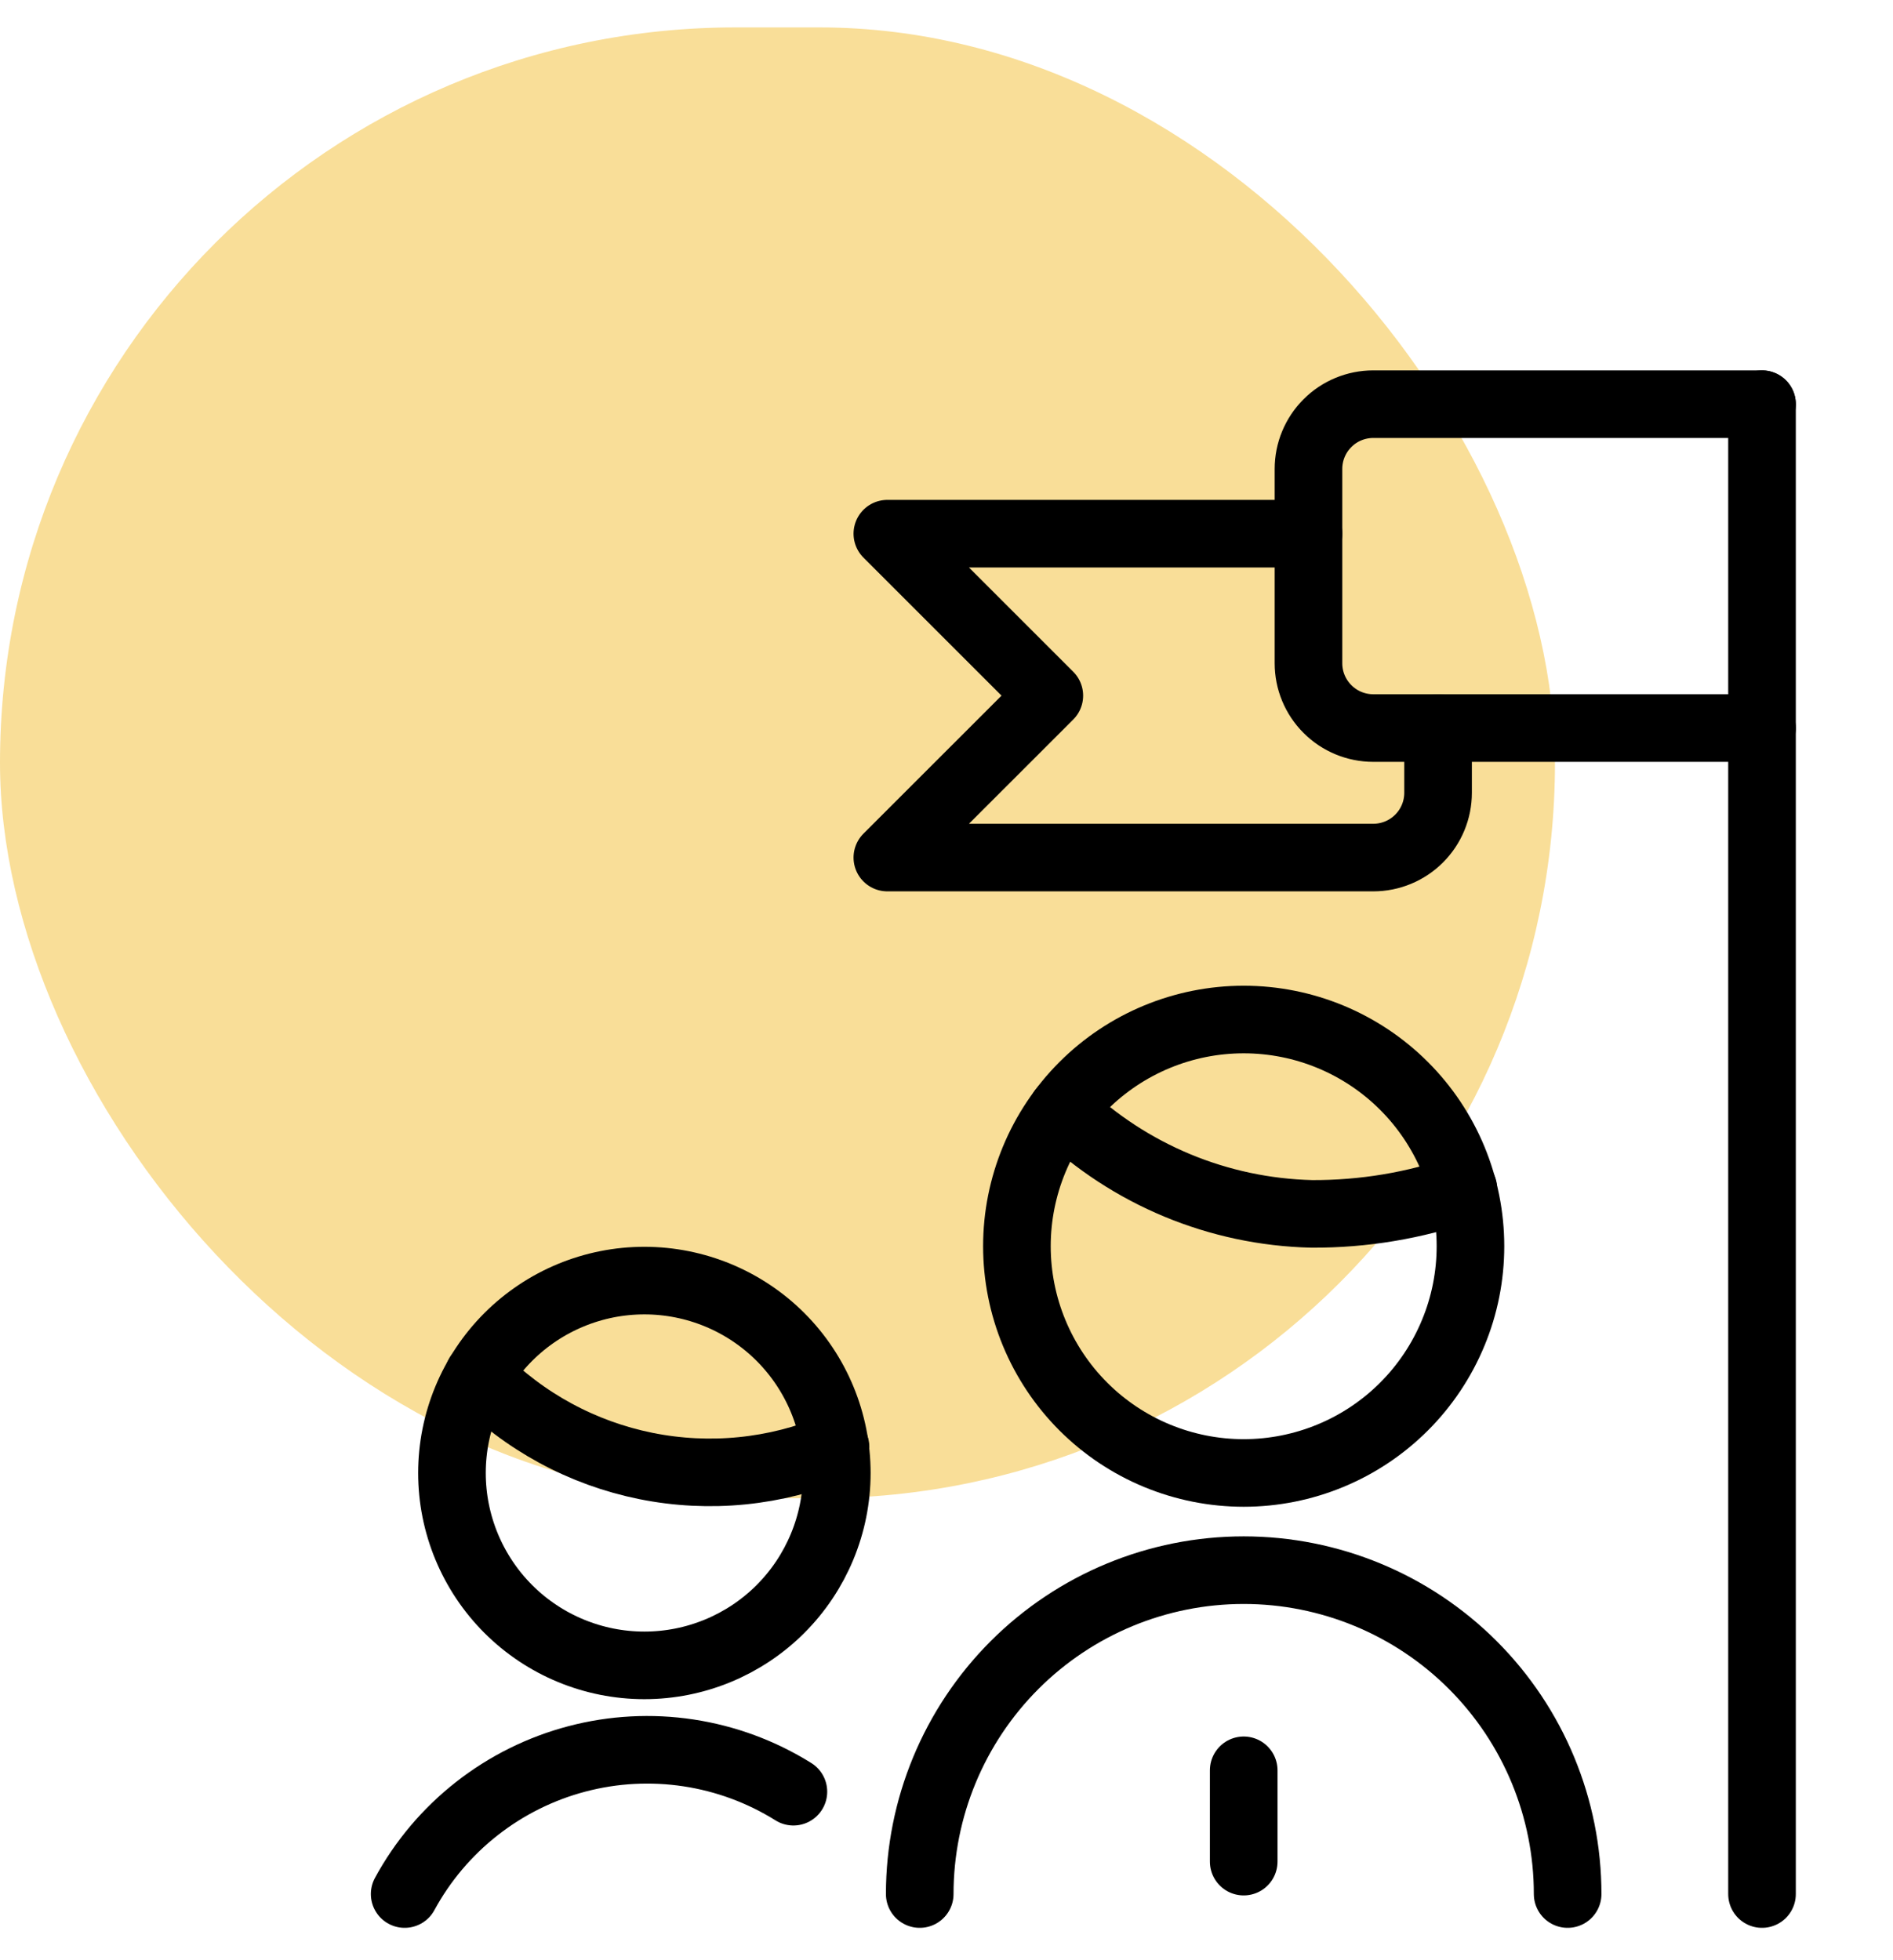
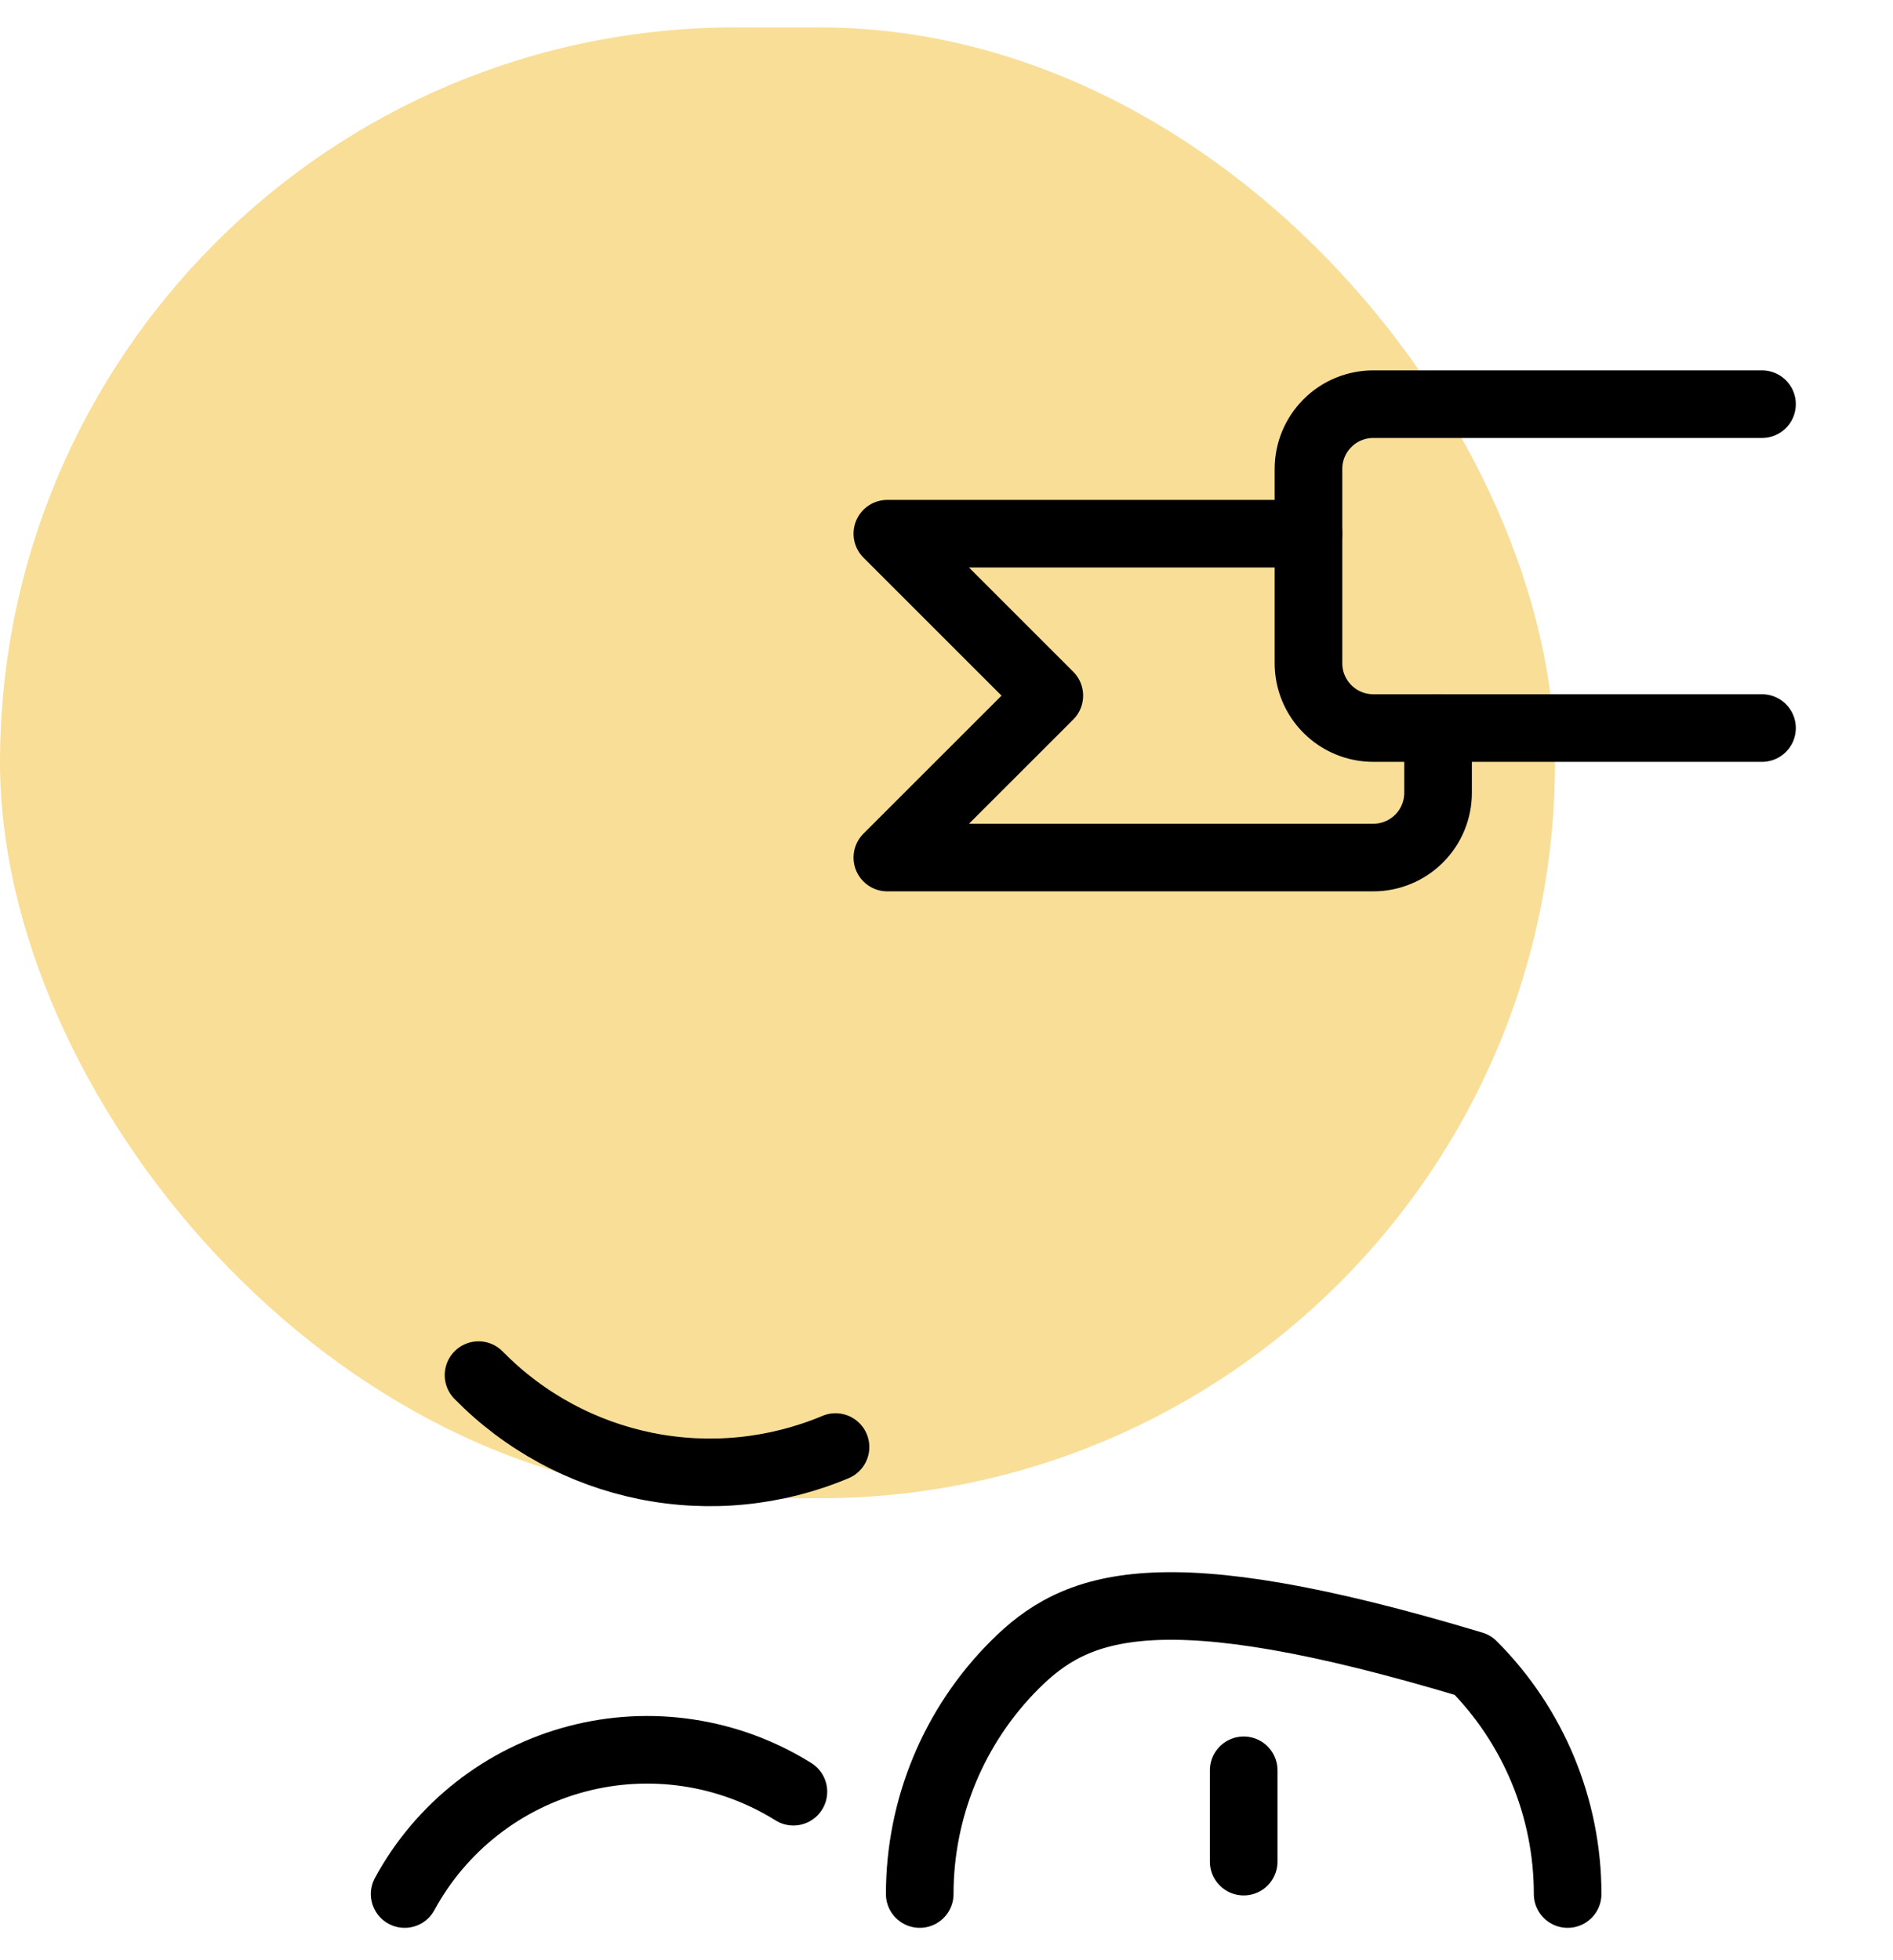
<svg xmlns="http://www.w3.org/2000/svg" width="56" height="58" viewBox="0 0 56 58" fill="none">
  <rect y="0.811" width="46" height="43.52" rx="21.76" fill="#F9DE98" />
  <path d="M36.792 52.381V55.083" stroke="black" stroke-width="2" stroke-linecap="round" stroke-linejoin="round" />
-   <path d="M46.375 56.042C46.375 53.5 45.365 51.063 43.568 49.265C41.771 47.468 39.333 46.459 36.792 46.459C34.25 46.459 31.812 47.468 30.015 49.265C28.218 51.063 27.208 53.5 27.208 56.042" stroke="black" stroke-width="2" stroke-linecap="round" stroke-linejoin="round" />
-   <path d="M30.083 36.874C30.083 37.755 30.257 38.628 30.594 39.441C30.931 40.255 31.425 40.995 32.048 41.618C32.671 42.241 33.411 42.735 34.224 43.072C35.038 43.409 35.911 43.583 36.792 43.583C37.673 43.583 38.545 43.409 39.359 43.072C40.173 42.735 40.912 42.241 41.535 41.618C42.158 40.995 42.652 40.255 42.989 39.441C43.327 38.628 43.5 37.755 43.5 36.874C43.5 35.095 42.793 33.389 41.535 32.131C40.277 30.873 38.571 30.166 36.792 30.166C35.013 30.166 33.306 30.873 32.048 32.131C30.79 33.389 30.083 35.095 30.083 36.874Z" stroke="black" stroke-width="2" stroke-linecap="round" stroke-linejoin="round" />
+   <path d="M46.375 56.042C46.375 53.5 45.365 51.063 43.568 49.265C34.25 46.459 31.812 47.468 30.015 49.265C28.218 51.063 27.208 53.5 27.208 56.042" stroke="black" stroke-width="2" stroke-linecap="round" stroke-linejoin="round" />
  <path d="M23.471 53.014C22.526 52.423 21.47 52.033 20.369 51.866C19.268 51.699 18.144 51.759 17.067 52.043C15.989 52.327 14.982 52.828 14.105 53.516C13.229 54.203 12.502 55.063 11.971 56.042" stroke="black" stroke-width="2" stroke-linecap="round" stroke-linejoin="round" />
  <path d="M14.156 40.688C15.5 42.061 17.226 42.997 19.109 43.377C20.992 43.756 22.946 43.561 24.717 42.816" stroke="black" stroke-width="2" stroke-linecap="round" stroke-linejoin="round" />
-   <path d="M13.37 43.584C13.37 45.093 13.97 46.541 15.037 47.609C16.105 48.676 17.553 49.276 19.062 49.276C20.572 49.276 22.02 48.676 23.088 47.609C24.155 46.541 24.755 45.093 24.755 43.584C24.755 42.074 24.155 40.626 23.088 39.558C22.02 38.491 20.572 37.891 19.062 37.891C17.553 37.891 16.105 38.491 15.037 39.558C13.97 40.626 13.37 42.074 13.37 43.584Z" stroke="black" stroke-width="2" stroke-linecap="round" stroke-linejoin="round" />
-   <path d="M52.125 56.042V11.959" stroke="black" stroke-width="2" stroke-linecap="round" stroke-linejoin="round" />
  <path d="M52.125 11.959H40.625C40.117 11.959 39.629 12.16 39.27 12.52C38.91 12.879 38.708 13.367 38.708 13.875V19.625C38.708 20.134 38.91 20.621 39.27 20.98C39.629 21.34 40.117 21.542 40.625 21.542H52.125" stroke="black" stroke-width="2" stroke-linecap="round" stroke-linejoin="round" />
  <path d="M38.708 15.791H26.25L31.042 20.583L26.25 25.374H40.625C41.133 25.374 41.621 25.172 41.98 24.813C42.34 24.453 42.542 23.966 42.542 23.458V21.541" stroke="black" stroke-width="2" stroke-linecap="round" stroke-linejoin="round" />
-   <path d="M31.425 32.85C33.416 34.758 36.048 35.852 38.804 35.917C40.331 35.925 41.848 35.672 43.289 35.169" stroke="black" stroke-width="2" stroke-linecap="round" stroke-linejoin="round" />
</svg>